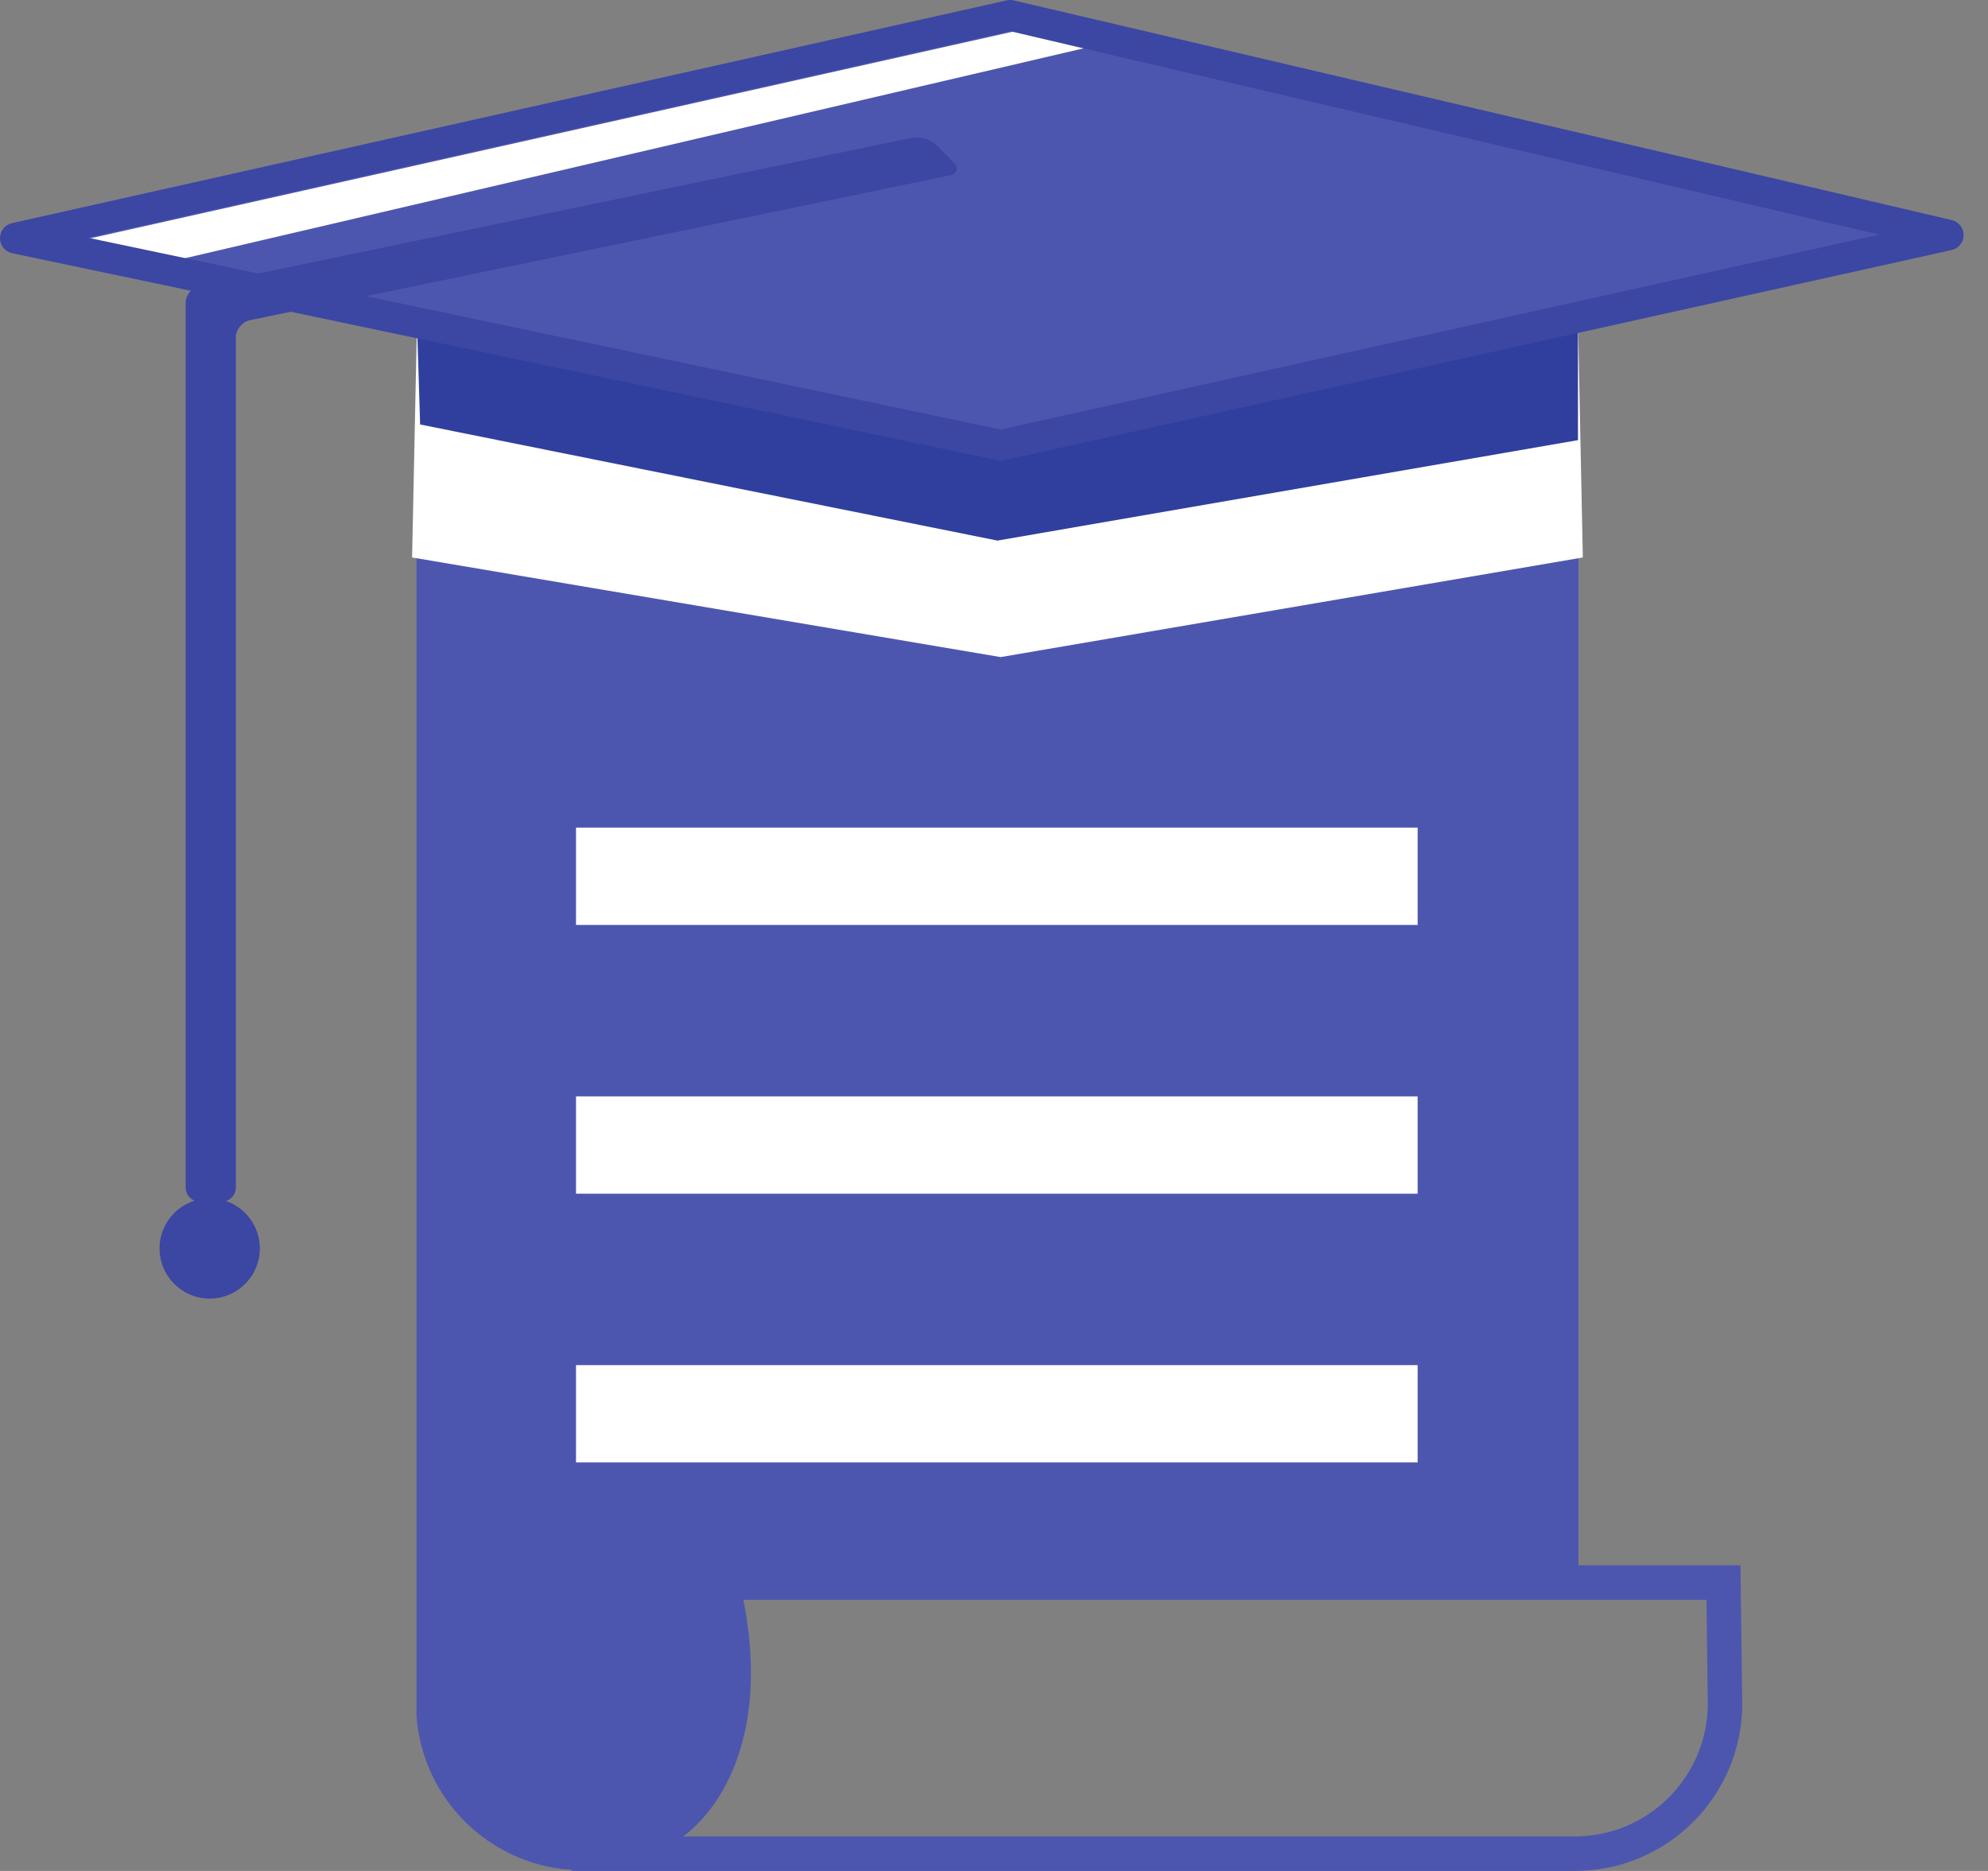
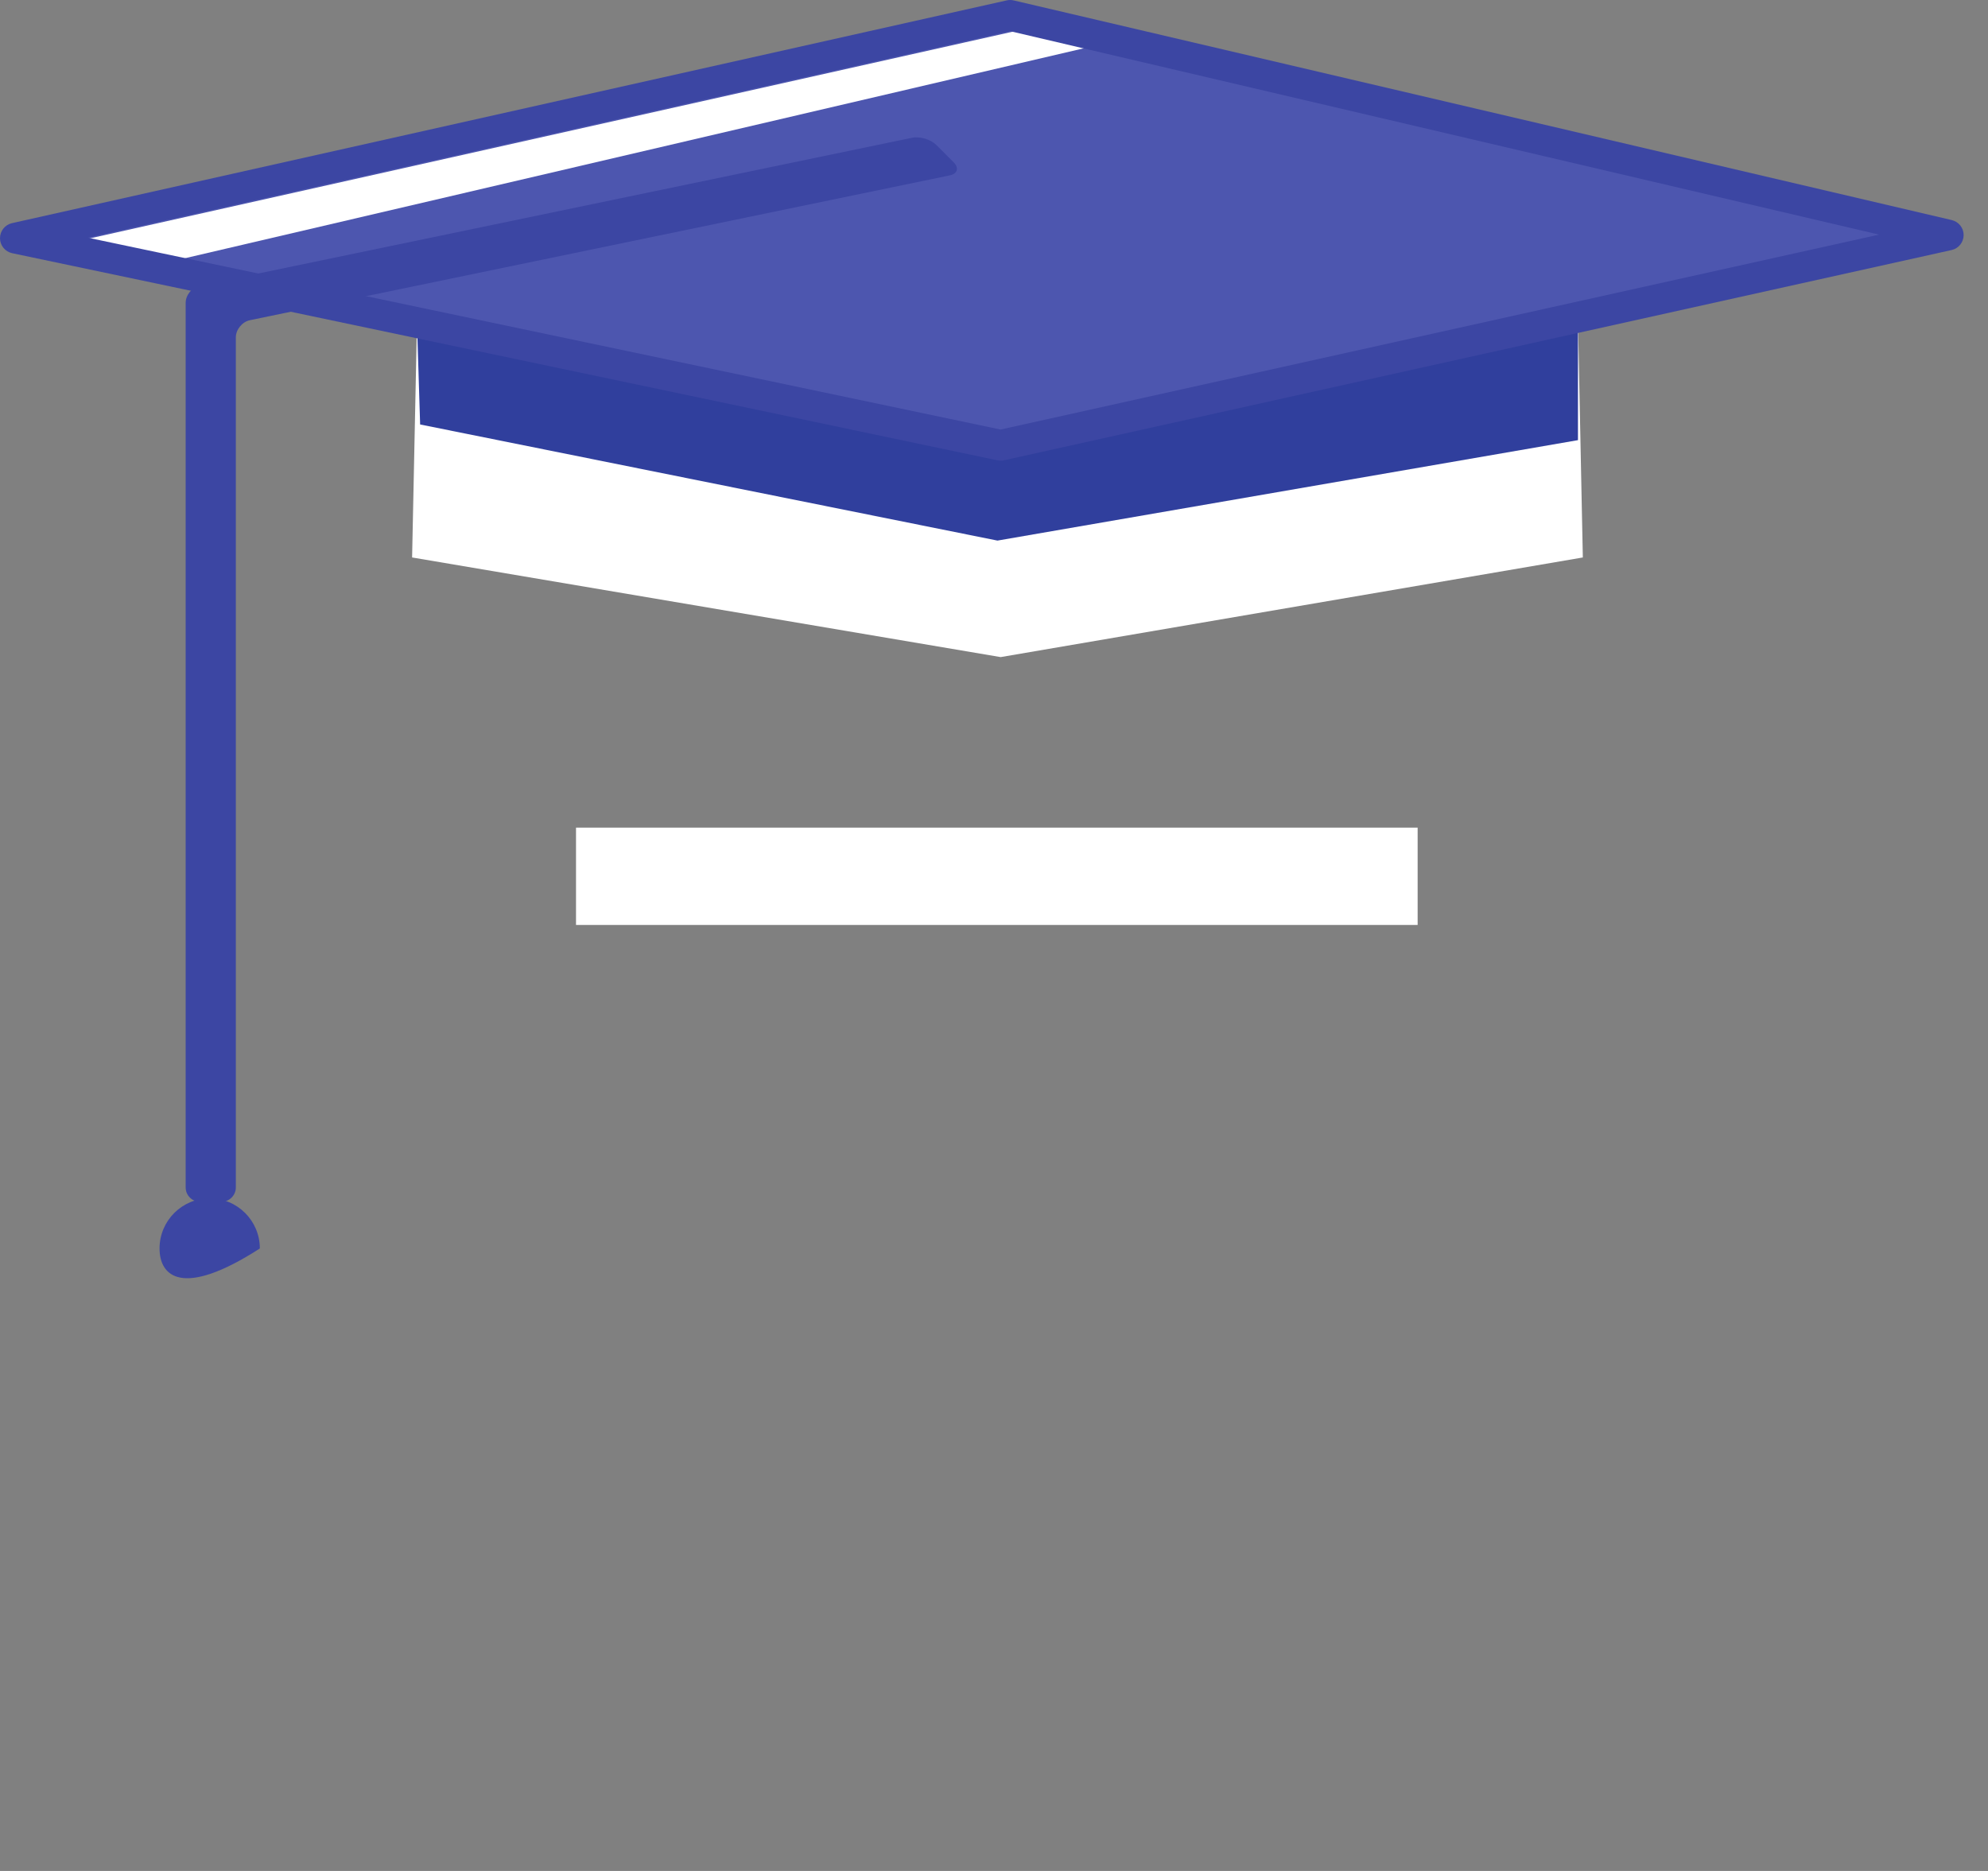
<svg xmlns="http://www.w3.org/2000/svg" width="51" height="48" viewBox="0 0 51 48" fill="none">
  <rect x="0" y="0" width="51" height="48" fill="#808080" stroke="none" />
-   <path d="M40.401 47.115H17.53C18.564 46.331 19.735 44.411 19.071 41.043L43.778 41.043C43.791 41.951 43.811 43.705 43.811 43.705C43.81 45.585 42.281 47.115 40.401 47.115ZM10.684 7.624V44.015C10.838 46.148 12.536 47.836 14.673 47.972L14.654 48H40.401C42.772 48 44.696 46.077 44.696 43.705C44.696 43.705 44.649 40.158 44.649 40.158H40.493V7.624H10.684Z" fill="#4D56AF" />
  <path d="M14.777 21.233H36.368V23.73H14.777V21.233Z" fill="white" />
-   <path d="M14.777 28.128H36.368V30.625H14.777V28.128Z" fill="white" />
-   <path d="M14.777 35.023H36.368V37.519H14.777V35.023Z" fill="white" />
  <path d="M49.98 6.03L25.669 11.425L0.394 6.111L25.911 0.395L49.98 6.03Z" fill="#4D56AF" />
  <path d="M3.935 6.814L28.407 1.098L26.636 0.666L1.118 6.382L3.935 6.814Z" fill="white" />
  <path d="M40.481 8.203L40.606 14.302L25.67 16.858L10.572 14.302L10.697 8.284L25.67 11.424L40.481 8.203Z" fill="white" />
  <path d="M24.02 3.719C23.877 3.576 23.598 3.493 23.4 3.534L5.123 7.329C4.925 7.37 4.763 7.569 4.763 7.772V30.464C4.763 30.667 4.928 30.832 5.131 30.832H5.682C5.885 30.832 6.05 30.667 6.05 30.464V8.657C6.05 8.455 6.213 8.256 6.411 8.215L24.366 4.499C24.563 4.459 24.609 4.308 24.466 4.165L24.02 3.719Z" fill="#3C46A3" />
  <path d="M10.778 10.89L25.589 13.869L40.481 11.292V8.203L26.153 11.131L10.697 8.284L10.778 10.89Z" fill="#303F9D" />
  <path d="M2.253 6.098L25.668 11.02L48.206 6.019L25.91 0.799L2.253 6.098ZM25.67 11.819C25.643 11.819 25.616 11.815 25.589 11.81L0.313 6.496C0.132 6.458 0.001 6.298 9.04673e-06 6.113C-0.001 5.927 0.127 5.766 0.308 5.725L25.826 0.01C25.884 -0.004 25.944 -0.003 26.002 0.01L50.07 5.646C50.249 5.688 50.376 5.848 50.375 6.032C50.374 6.216 50.246 6.375 50.066 6.415L25.756 11.809C25.728 11.815 25.699 11.819 25.67 11.819Z" fill="#3C46A3" />
-   <path d="M6.666 32.03C6.666 32.74 6.09 33.316 5.379 33.316C4.669 33.316 4.093 32.74 4.093 32.03C4.093 31.319 4.669 30.743 5.379 30.743C6.09 30.743 6.666 31.319 6.666 32.03Z" fill="#3C46A3" />
+   <path d="M6.666 32.03C4.669 33.316 4.093 32.74 4.093 32.03C4.093 31.319 4.669 30.743 5.379 30.743C6.09 30.743 6.666 31.319 6.666 32.03Z" fill="#3C46A3" />
</svg>